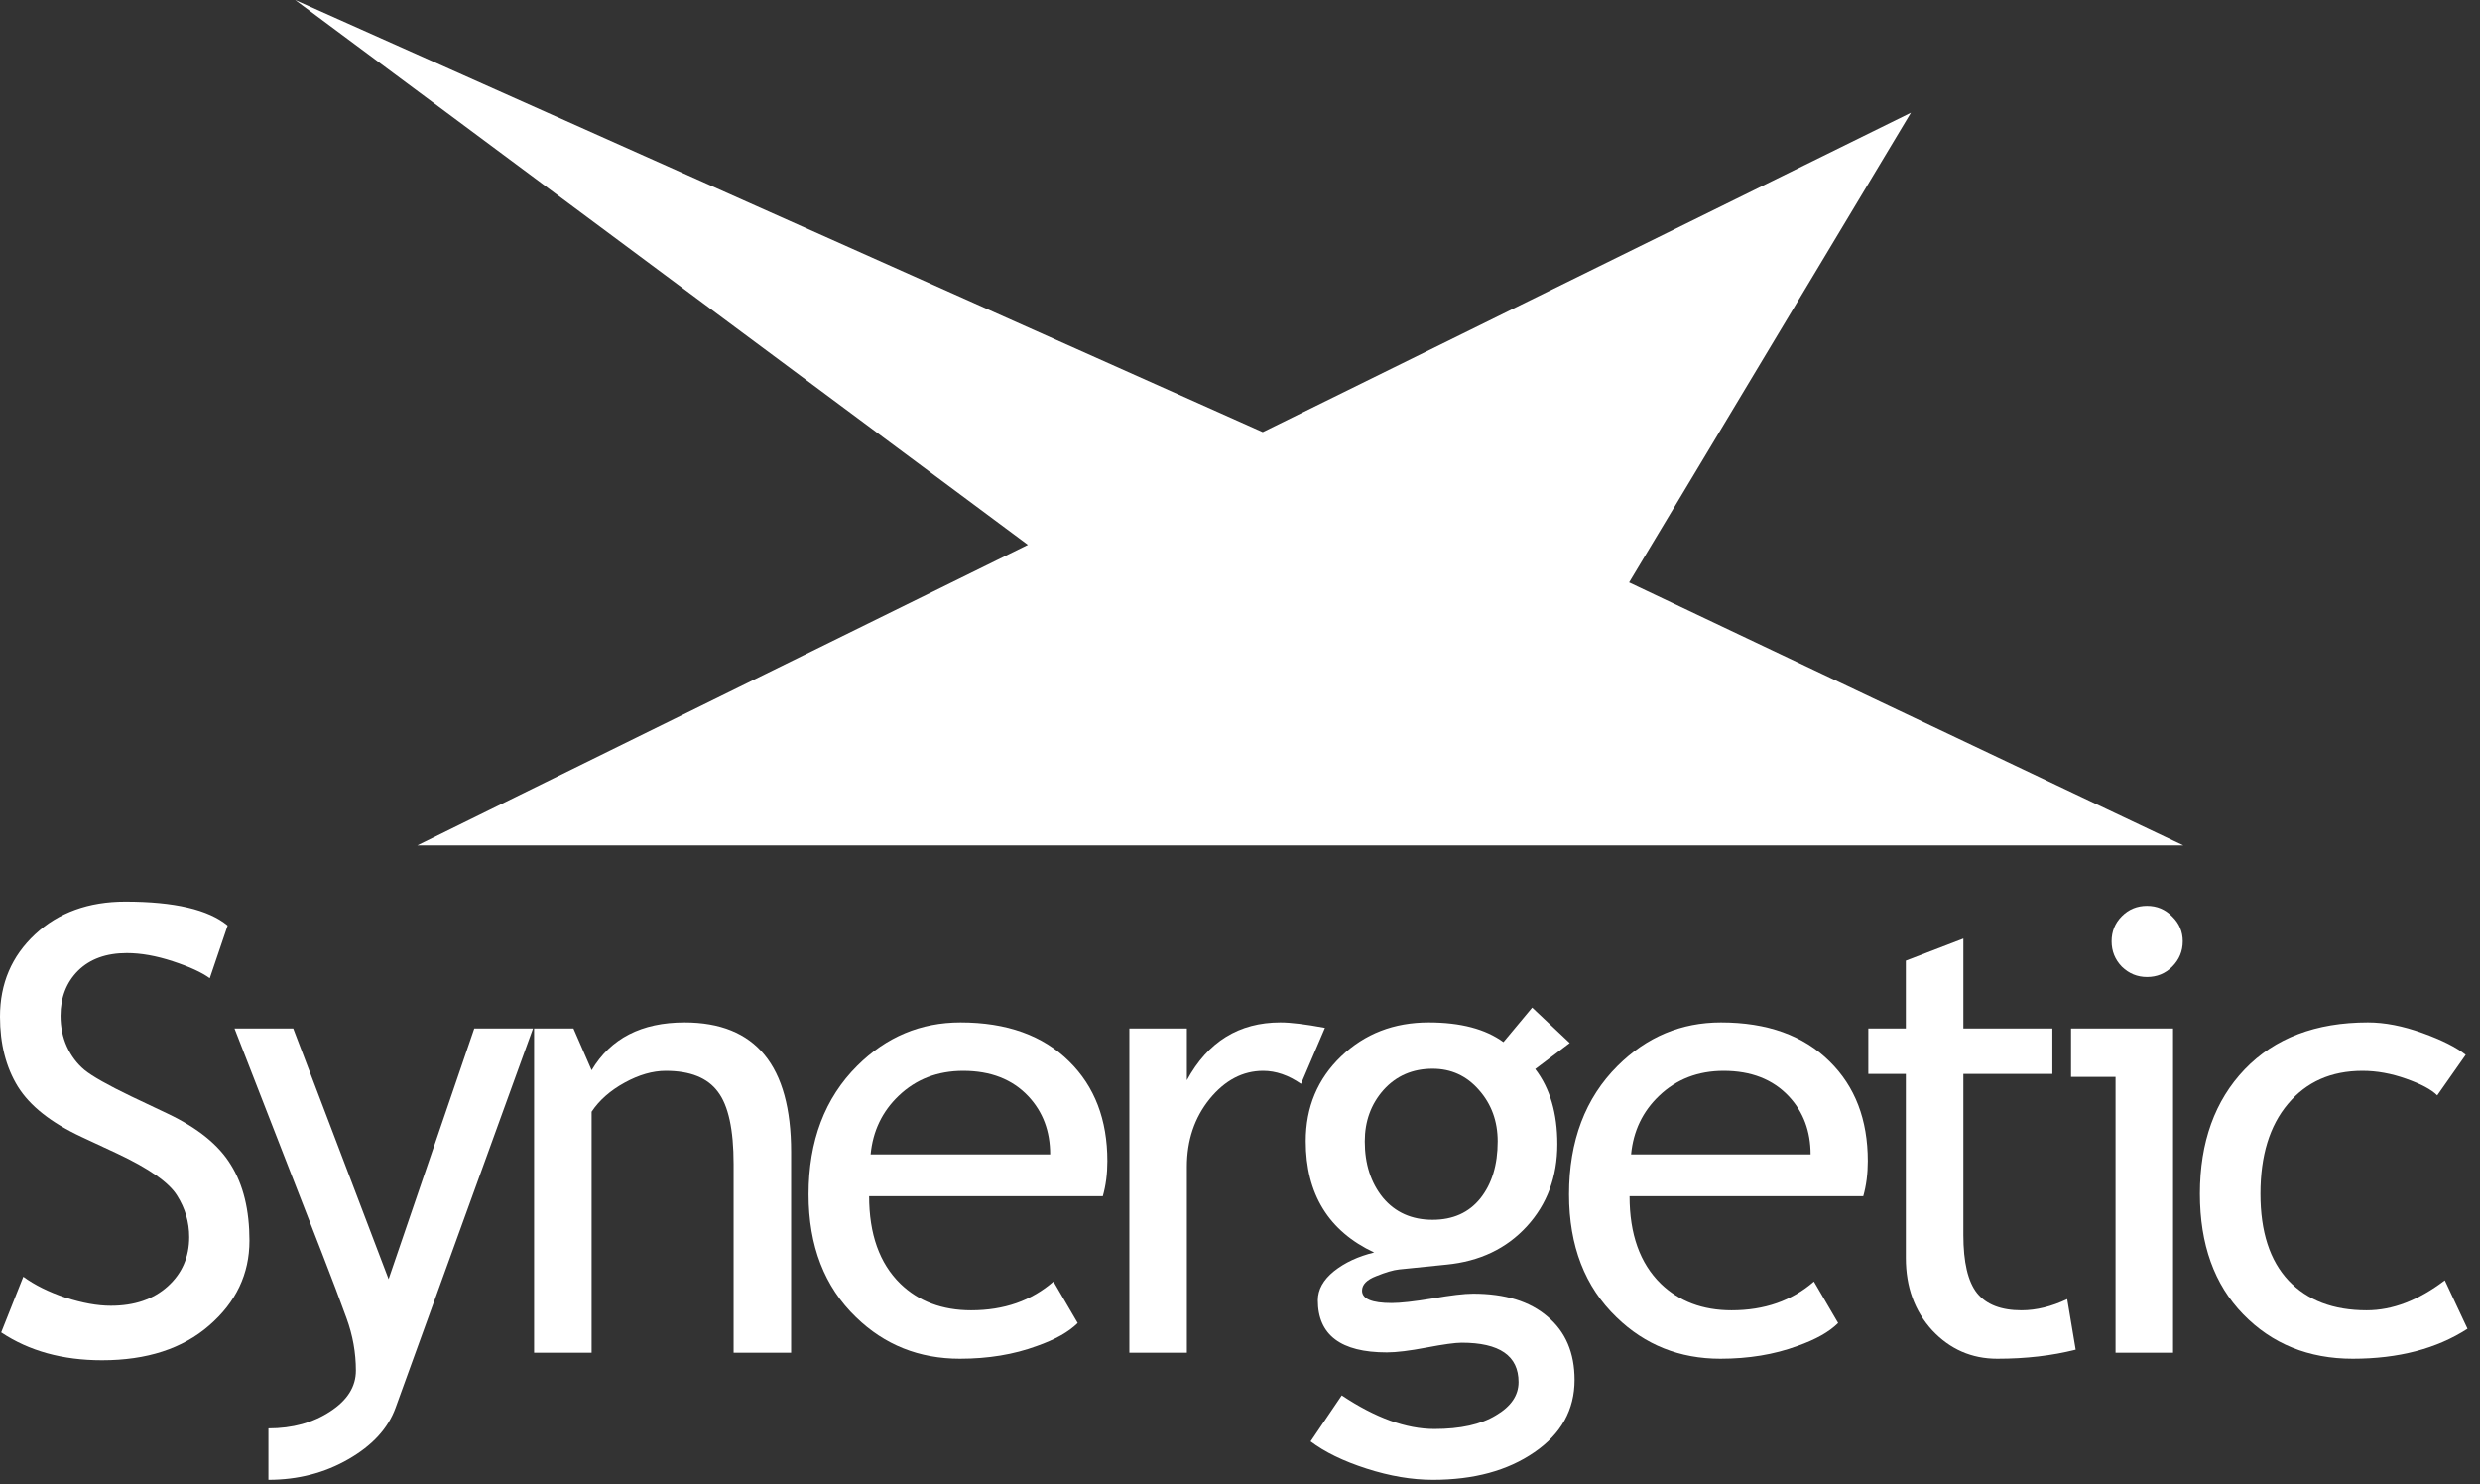
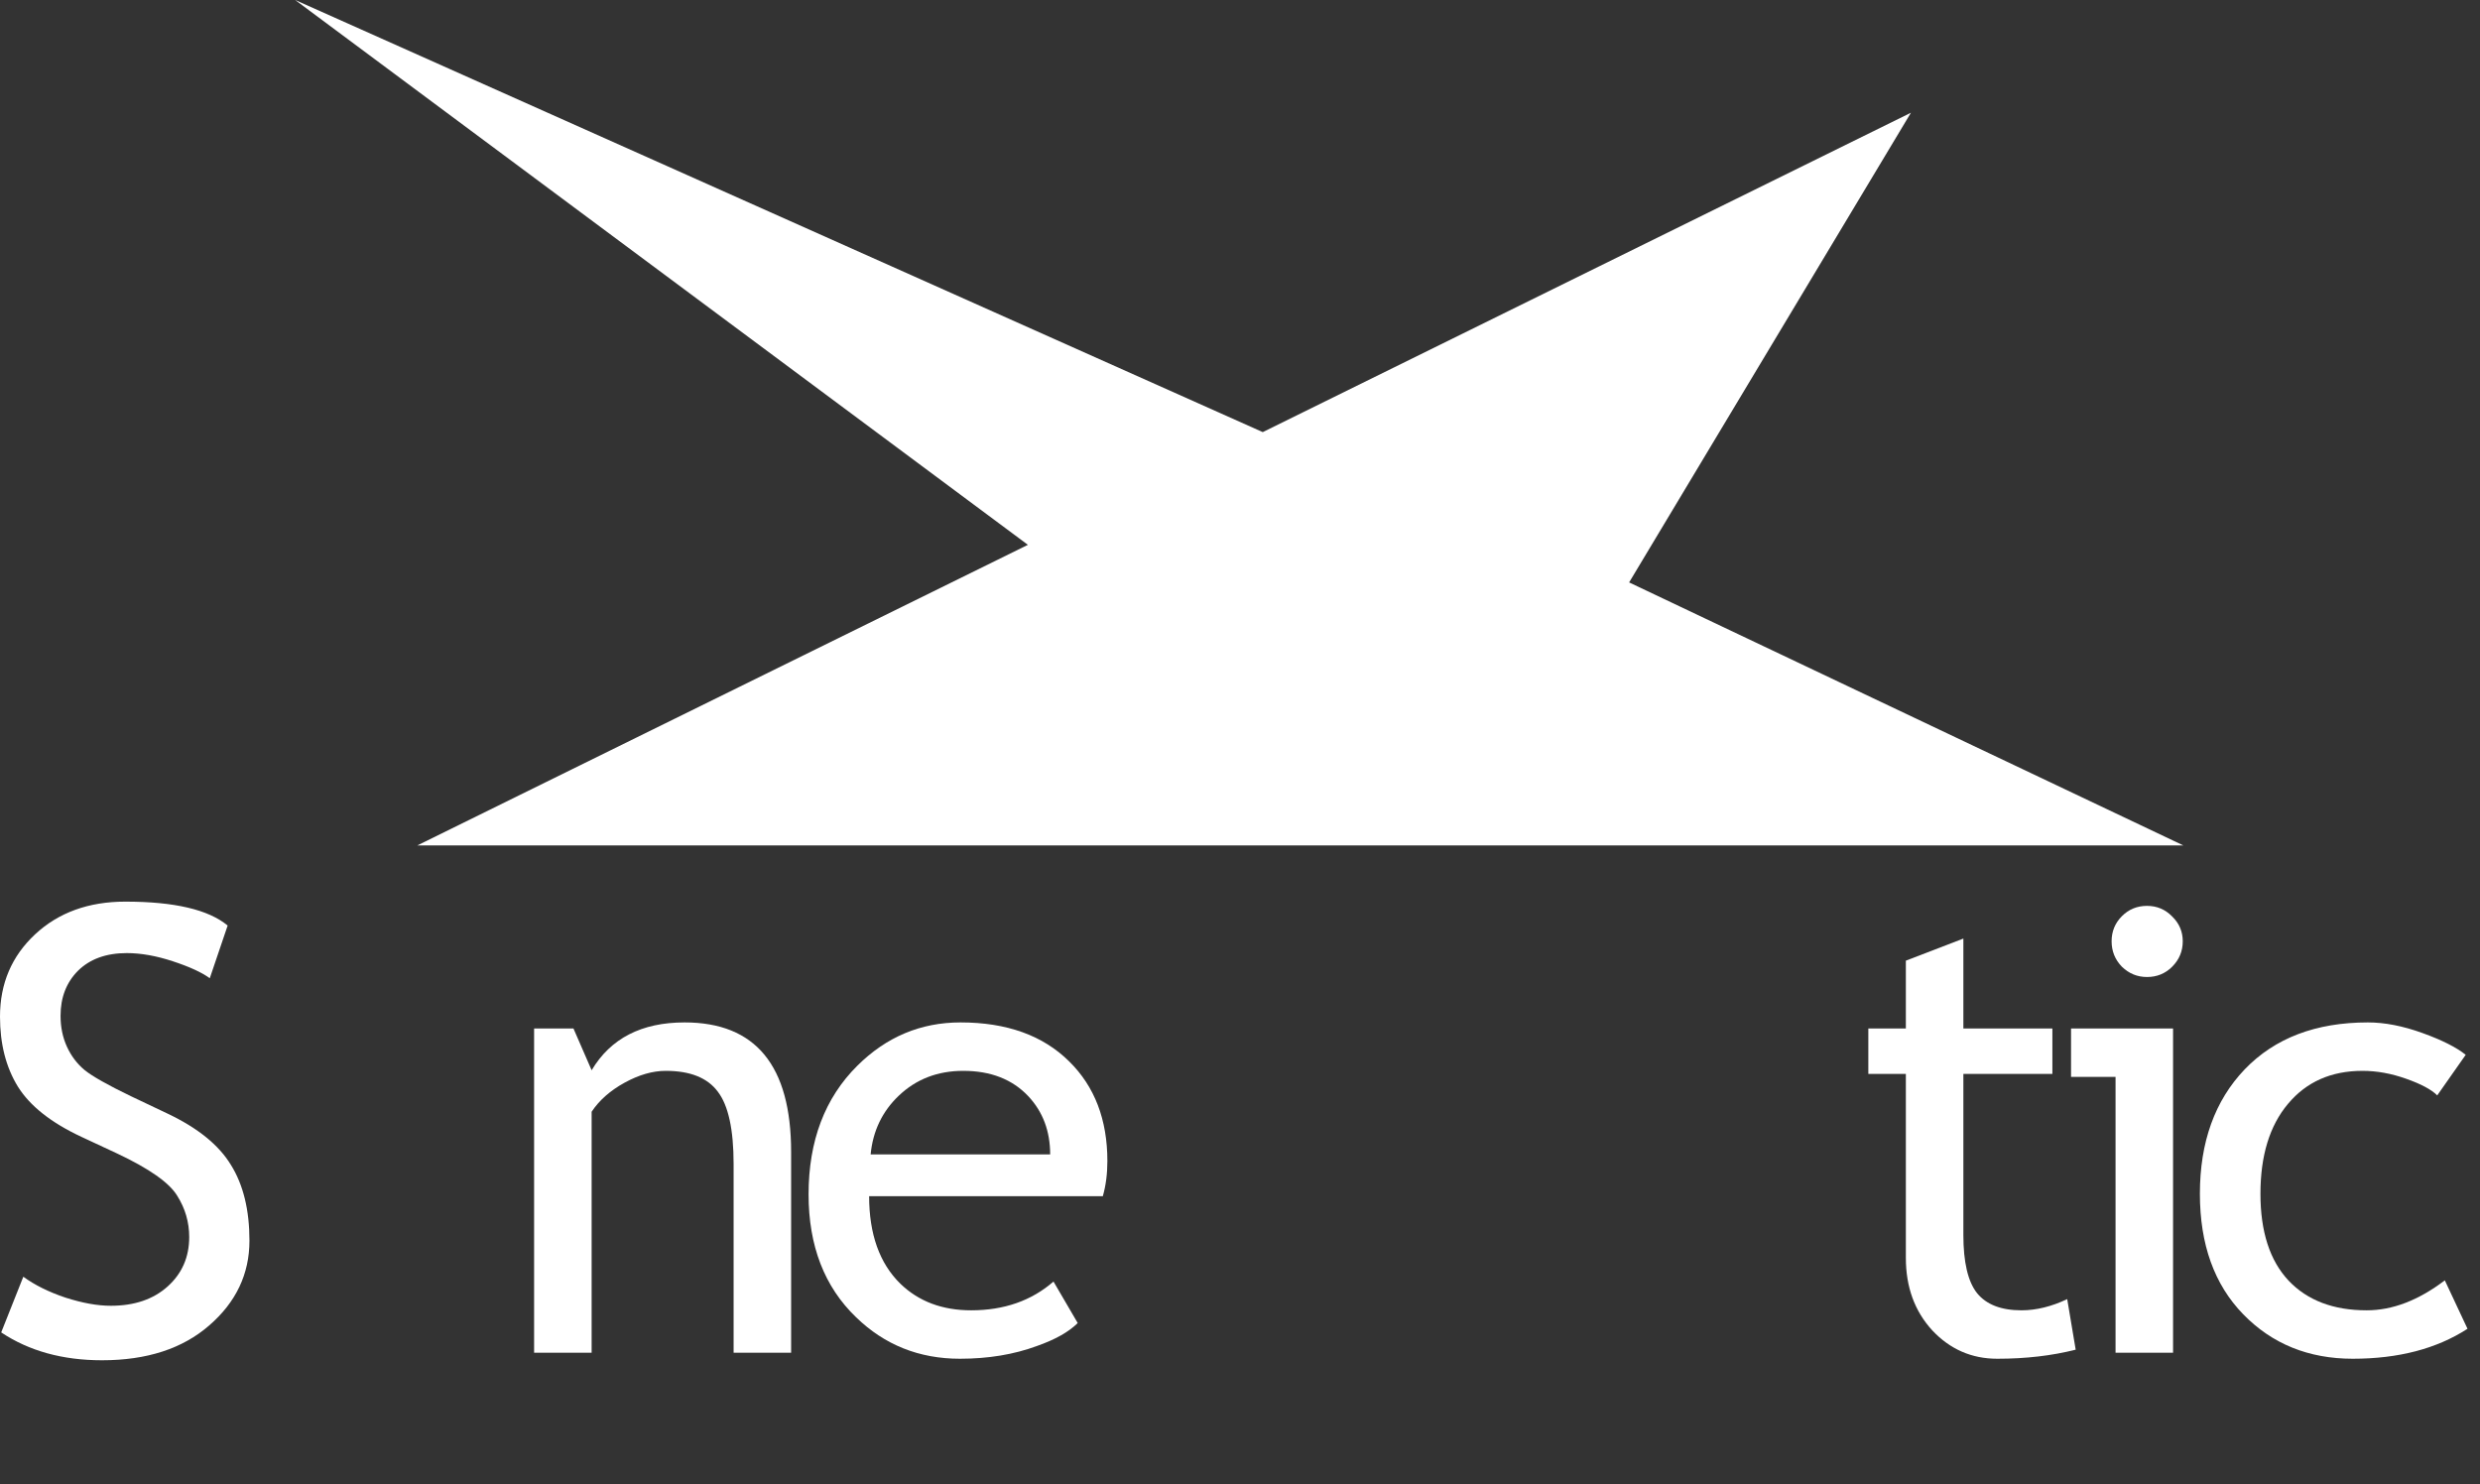
<svg xmlns="http://www.w3.org/2000/svg" width="132" height="79" viewBox="0 0 132 79" fill="none">
  <rect x="0" y="0" width="132" height="79" fill="#333333" stroke="none" />
  <path d="M22.211 45H116.211L86.711 31L101.711 6L67.211 23L15.711 0L54.711 29L22.211 45Z" fill="white" />
  <path d="M0.064 70.92L1.241 67.956C1.842 68.396 2.589 68.767 3.48 69.067C4.383 69.357 5.188 69.502 5.897 69.502C7.154 69.502 8.164 69.159 8.927 68.471C9.689 67.784 10.071 66.908 10.071 65.845C10.071 65.05 9.856 64.314 9.426 63.637C9.007 62.95 7.944 62.203 6.236 61.398L4.334 60.511C2.723 59.759 1.595 58.868 0.951 57.836C0.317 56.805 0 55.565 0 54.114C0 52.352 0.623 50.892 1.869 49.731C3.115 48.571 4.716 47.991 6.671 47.991C9.281 47.991 11.097 48.416 12.117 49.264L11.166 52.068C10.737 51.756 10.082 51.456 9.201 51.166C8.32 50.876 7.503 50.73 6.751 50.73C5.656 50.73 4.791 51.042 4.157 51.665C3.534 52.288 3.223 53.088 3.223 54.066C3.223 54.667 3.335 55.215 3.561 55.709C3.787 56.204 4.098 56.617 4.496 56.95C4.904 57.283 5.731 57.751 6.977 58.352L8.911 59.27C10.522 60.033 11.65 60.946 12.294 62.01C12.95 63.062 13.277 64.405 13.277 66.038C13.277 67.811 12.563 69.314 11.134 70.55C9.716 71.785 7.815 72.403 5.43 72.403C3.335 72.403 1.547 71.909 0.064 70.92Z" fill="white" />
-   <path d="M21.054 74.933C20.657 76.028 19.819 76.941 18.541 77.672C17.273 78.402 15.855 78.768 14.287 78.768V76.028C15.565 76.028 16.661 75.728 17.574 75.126C18.487 74.535 18.943 73.81 18.943 72.951C18.943 72.005 18.777 71.076 18.444 70.163C18.111 69.239 17.681 68.101 17.155 66.747L12.482 54.743H15.608L20.684 68.085L25.244 54.743H28.37L21.054 74.933Z" fill="white" />
  <path d="M39.047 72V61.961C39.047 60.124 38.768 58.841 38.209 58.11C37.661 57.369 36.737 56.998 35.438 56.998C34.739 56.998 34.009 57.208 33.246 57.627C32.483 58.046 31.898 58.562 31.49 59.174V72H28.428V54.743H30.523L31.49 56.966C32.5 55.269 34.149 54.42 36.437 54.42C40.218 54.42 42.108 56.719 42.108 61.317V72H39.047Z" fill="white" />
  <path d="M58.699 63.669H46.26C46.26 65.689 46.813 67.241 47.92 68.326C48.897 69.272 50.154 69.744 51.69 69.744C53.441 69.744 54.902 69.234 56.073 68.213L57.362 70.421C56.889 70.894 56.164 71.302 55.187 71.645C53.962 72.097 52.598 72.322 51.094 72.322C48.924 72.322 47.082 71.586 45.567 70.115C43.88 68.493 43.037 66.312 43.037 63.573C43.037 60.726 43.902 58.443 45.632 56.725C47.178 55.188 49.01 54.42 51.126 54.42C53.586 54.42 55.514 55.113 56.911 56.499C58.264 57.831 58.941 59.598 58.941 61.8C58.941 62.477 58.861 63.1 58.699 63.669ZM51.271 56.998C49.907 56.998 48.763 57.439 47.839 58.32C46.958 59.158 46.459 60.2 46.34 61.446H55.896C55.896 60.21 55.509 59.179 54.736 58.352C53.887 57.45 52.732 56.998 51.271 56.998Z" fill="white" />
-   <path d="M69.248 57.691C68.582 57.23 67.91 56.998 67.234 56.998C66.149 56.998 65.198 57.498 64.382 58.497C63.576 59.496 63.173 60.699 63.173 62.106V72H60.112V54.743H63.173V57.498C64.29 55.446 65.95 54.42 68.152 54.42C68.7 54.42 69.49 54.517 70.521 54.71L69.248 57.691Z" fill="white" />
-   <path d="M69.758 76.721L71.417 74.272C73.201 75.464 74.844 76.061 76.348 76.061C77.734 76.061 78.824 75.819 79.619 75.335C80.425 74.863 80.827 74.272 80.827 73.563C80.827 72.166 79.818 71.468 77.798 71.468C77.454 71.468 76.831 71.554 75.929 71.726C75.027 71.898 74.323 71.984 73.818 71.984C71.369 71.984 70.144 71.06 70.144 69.212C70.144 68.643 70.429 68.127 70.998 67.665C71.578 67.204 72.293 66.871 73.141 66.666C70.714 65.528 69.5 63.551 69.5 60.737C69.5 58.932 70.128 57.428 71.385 56.225C72.642 55.022 74.194 54.42 76.042 54.42C77.739 54.42 79.066 54.77 80.022 55.468L81.552 53.631L83.551 55.516L81.714 56.902C82.498 57.922 82.89 59.254 82.89 60.898C82.89 62.638 82.347 64.099 81.263 65.281C80.177 66.462 78.754 67.139 76.993 67.311L74.463 67.569C74.162 67.601 73.759 67.719 73.254 67.923C72.749 68.117 72.497 68.374 72.497 68.697C72.497 69.137 73.023 69.357 74.076 69.357C74.538 69.357 75.258 69.277 76.235 69.116C77.213 68.944 77.938 68.858 78.41 68.858C80.108 68.858 81.429 69.266 82.374 70.082C83.33 70.888 83.808 72.011 83.808 73.45C83.808 75.04 83.094 76.324 81.665 77.301C80.247 78.279 78.448 78.768 76.267 78.768C75.15 78.768 73.974 78.569 72.739 78.171C71.503 77.774 70.51 77.29 69.758 76.721ZM76.251 56.886C75.188 56.886 74.318 57.262 73.641 58.014C72.975 58.766 72.642 59.679 72.642 60.753C72.642 61.956 72.964 62.955 73.609 63.75C74.264 64.534 75.145 64.926 76.251 64.926C77.336 64.926 78.185 64.545 78.797 63.782C79.409 63.009 79.716 61.999 79.716 60.753C79.716 59.679 79.383 58.766 78.717 58.014C78.061 57.262 77.24 56.886 76.251 56.886Z" fill="white" />
-   <path d="M99.175 63.669H86.735C86.735 65.689 87.288 67.241 88.395 68.326C89.372 69.272 90.629 69.744 92.165 69.744C93.916 69.744 95.377 69.234 96.548 68.213L97.837 70.421C97.365 70.894 96.639 71.302 95.662 71.645C94.437 72.097 93.073 72.322 91.569 72.322C89.399 72.322 87.557 71.586 86.042 70.115C84.356 68.493 83.513 66.312 83.513 63.573C83.513 60.726 84.377 58.443 86.107 56.725C87.654 55.188 89.485 54.42 91.601 54.42C94.061 54.42 95.99 55.113 97.386 56.499C98.74 57.831 99.416 59.598 99.416 61.8C99.416 62.477 99.336 63.1 99.175 63.669ZM91.746 56.998C90.382 56.998 89.238 57.439 88.314 58.32C87.433 59.158 86.934 60.2 86.816 61.446H96.371C96.371 60.21 95.984 59.179 95.211 58.352C94.362 57.45 93.207 56.998 91.746 56.998Z" fill="white" />
  <path d="M101.441 57.16H99.443V54.743H101.441V51.133L104.502 49.957V54.743H109.24V57.16H104.502V65.732C104.502 67.182 104.744 68.213 105.227 68.826C105.722 69.438 106.511 69.744 107.596 69.744C108.38 69.744 109.191 69.545 110.029 69.148L110.48 71.839C109.213 72.161 107.822 72.322 106.307 72.322C104.943 72.322 103.788 71.817 102.843 70.808C101.908 69.787 101.441 68.503 101.441 66.957V57.16Z" fill="white" />
  <path d="M114.277 48.217C114.804 48.217 115.249 48.405 115.615 48.781C115.991 49.146 116.179 49.586 116.179 50.102C116.179 50.628 115.991 51.08 115.615 51.456C115.249 51.821 114.804 52.003 114.277 52.003C113.762 52.003 113.316 51.821 112.94 51.456C112.575 51.08 112.392 50.628 112.392 50.102C112.392 49.576 112.575 49.13 112.94 48.765C113.305 48.399 113.751 48.217 114.277 48.217ZM112.602 72V57.321H110.233V54.743H115.663V72H112.602Z" fill="white" />
  <path d="M131.239 56.145L129.724 58.304C129.413 57.992 128.859 57.697 128.064 57.417C127.28 57.138 126.507 56.998 125.744 56.998C124.079 56.998 122.758 57.584 121.78 58.755C120.803 59.915 120.314 61.51 120.314 63.541C120.314 65.56 120.814 67.102 121.813 68.165C122.812 69.218 124.197 69.744 125.97 69.744C127.345 69.744 128.73 69.212 130.127 68.149L131.335 70.727C129.692 71.79 127.656 72.322 125.229 72.322C122.876 72.322 120.932 71.533 119.396 69.954C117.859 68.374 117.091 66.237 117.091 63.541C117.091 60.791 117.886 58.583 119.476 56.918C121.077 55.253 123.263 54.42 126.034 54.42C126.926 54.42 127.893 54.608 128.935 54.984C129.977 55.36 130.745 55.747 131.239 56.145Z" fill="white" />
</svg>